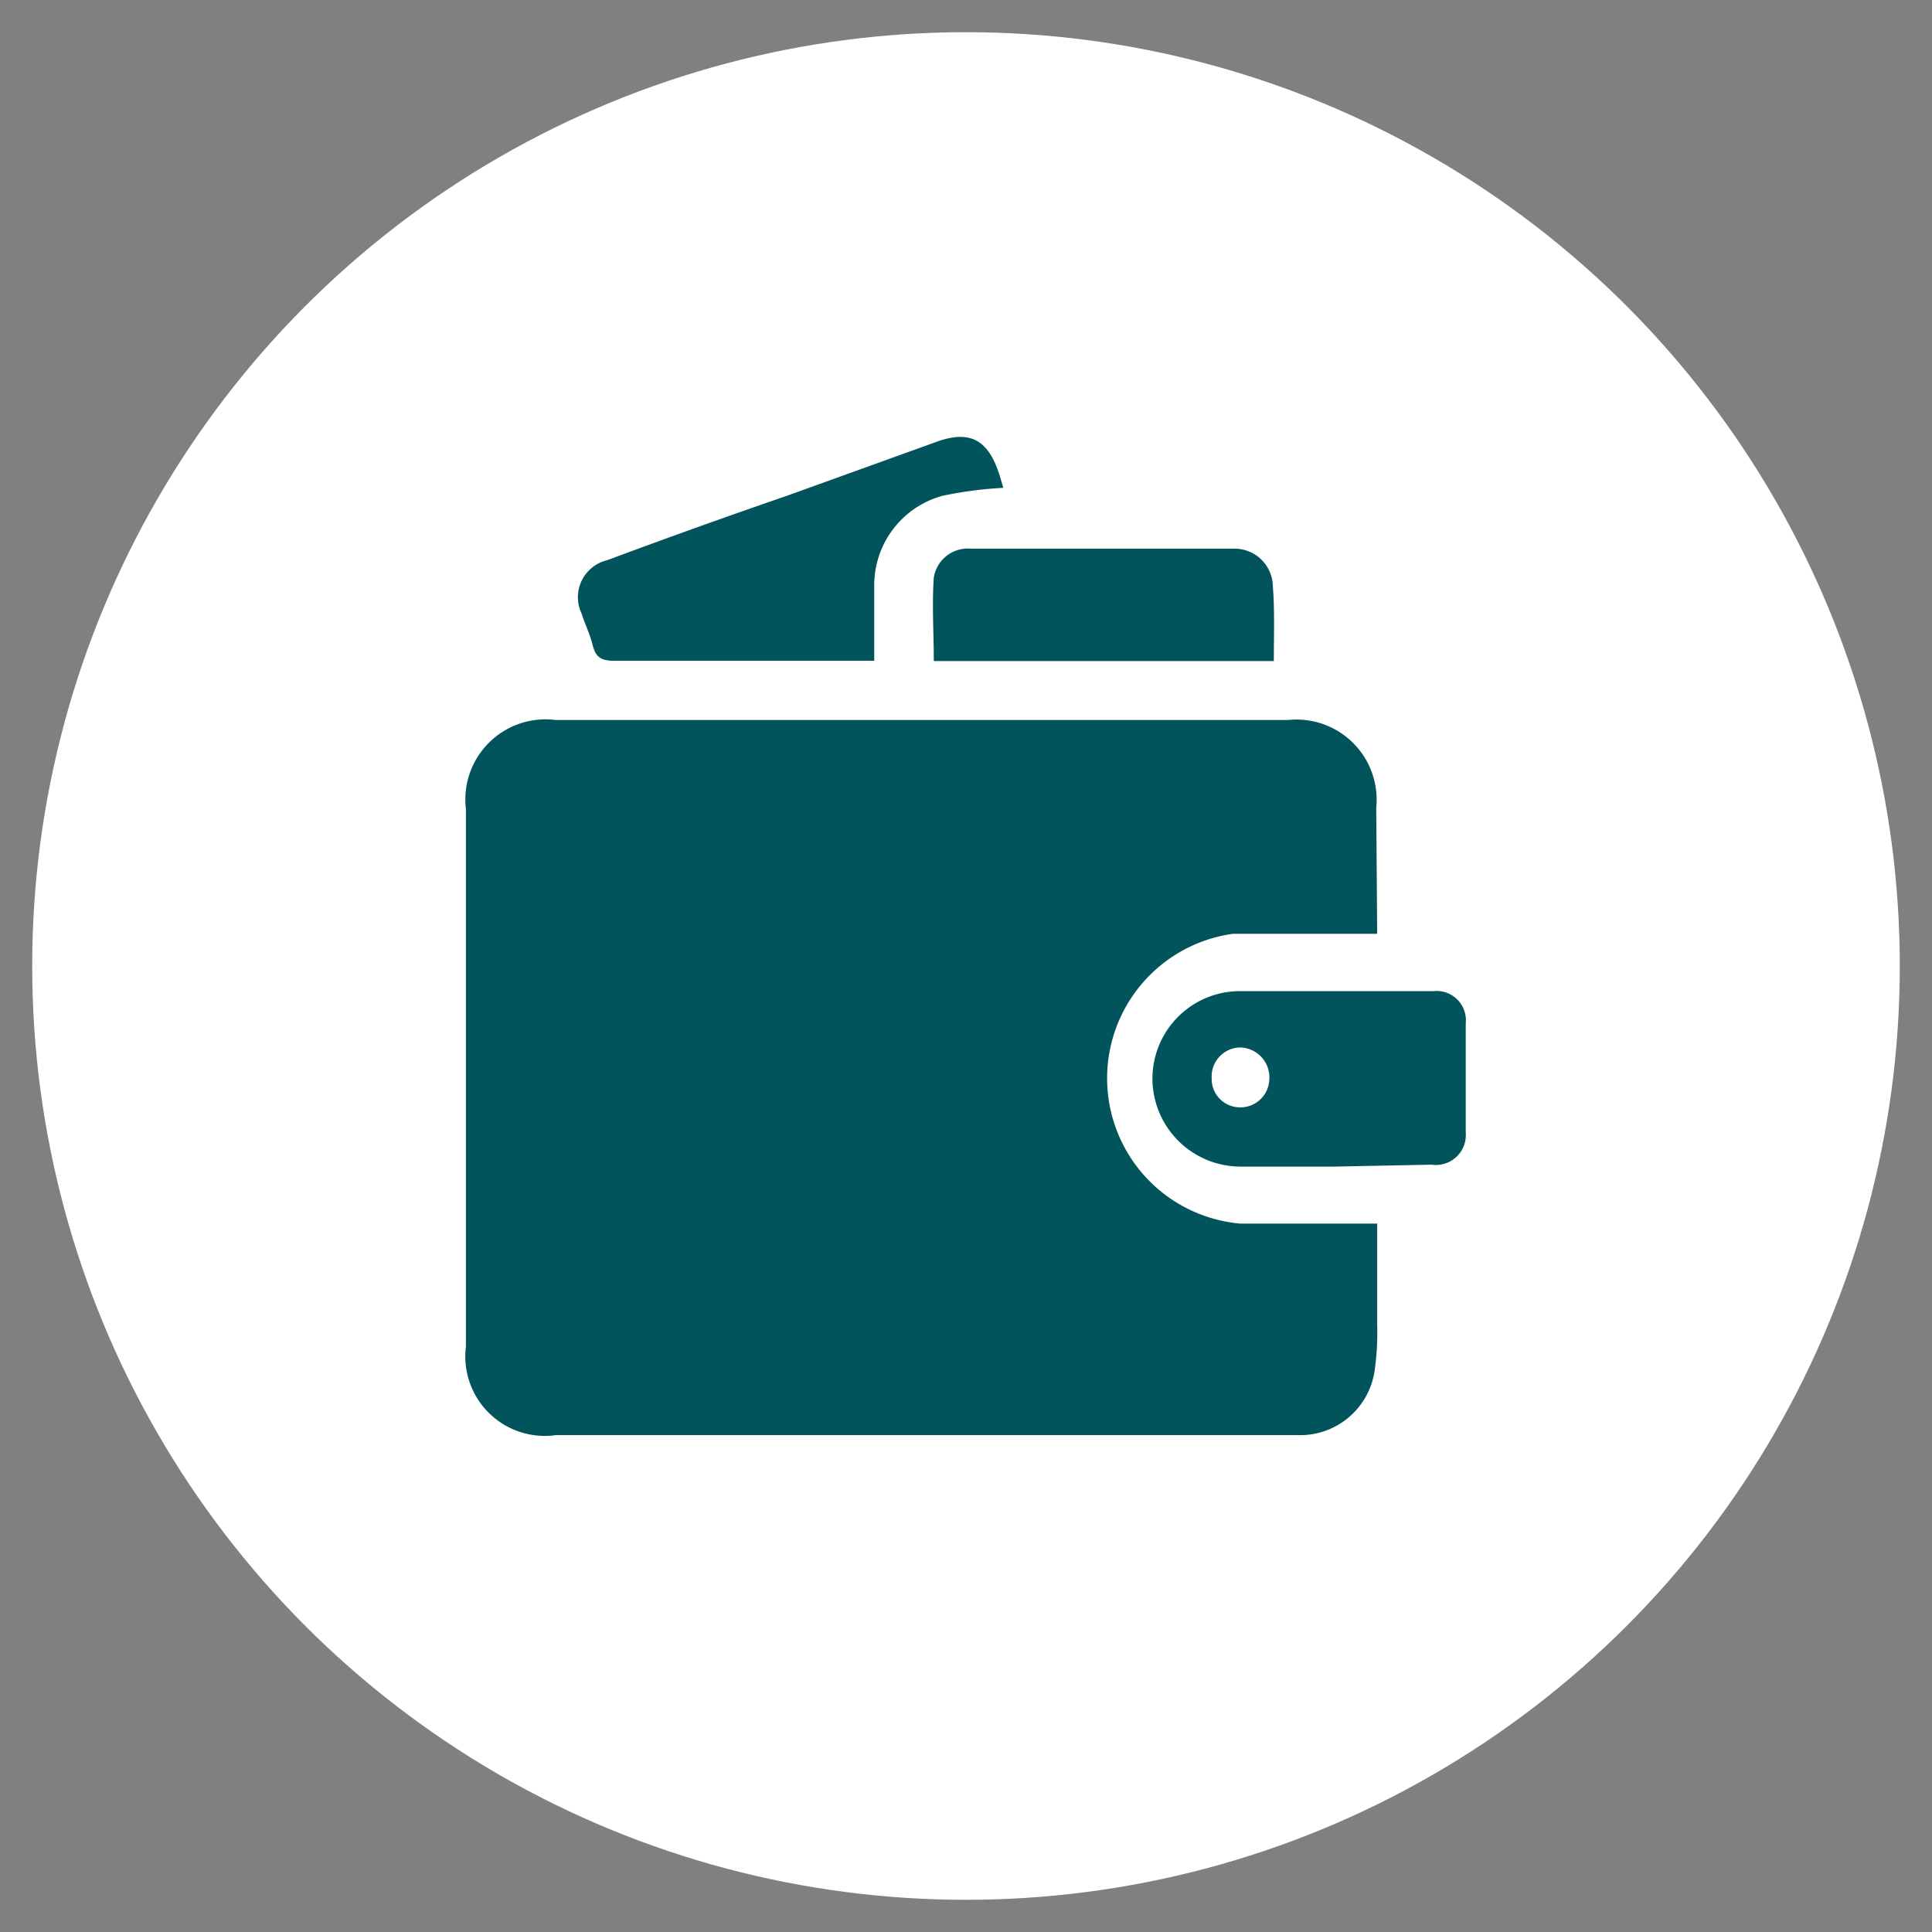
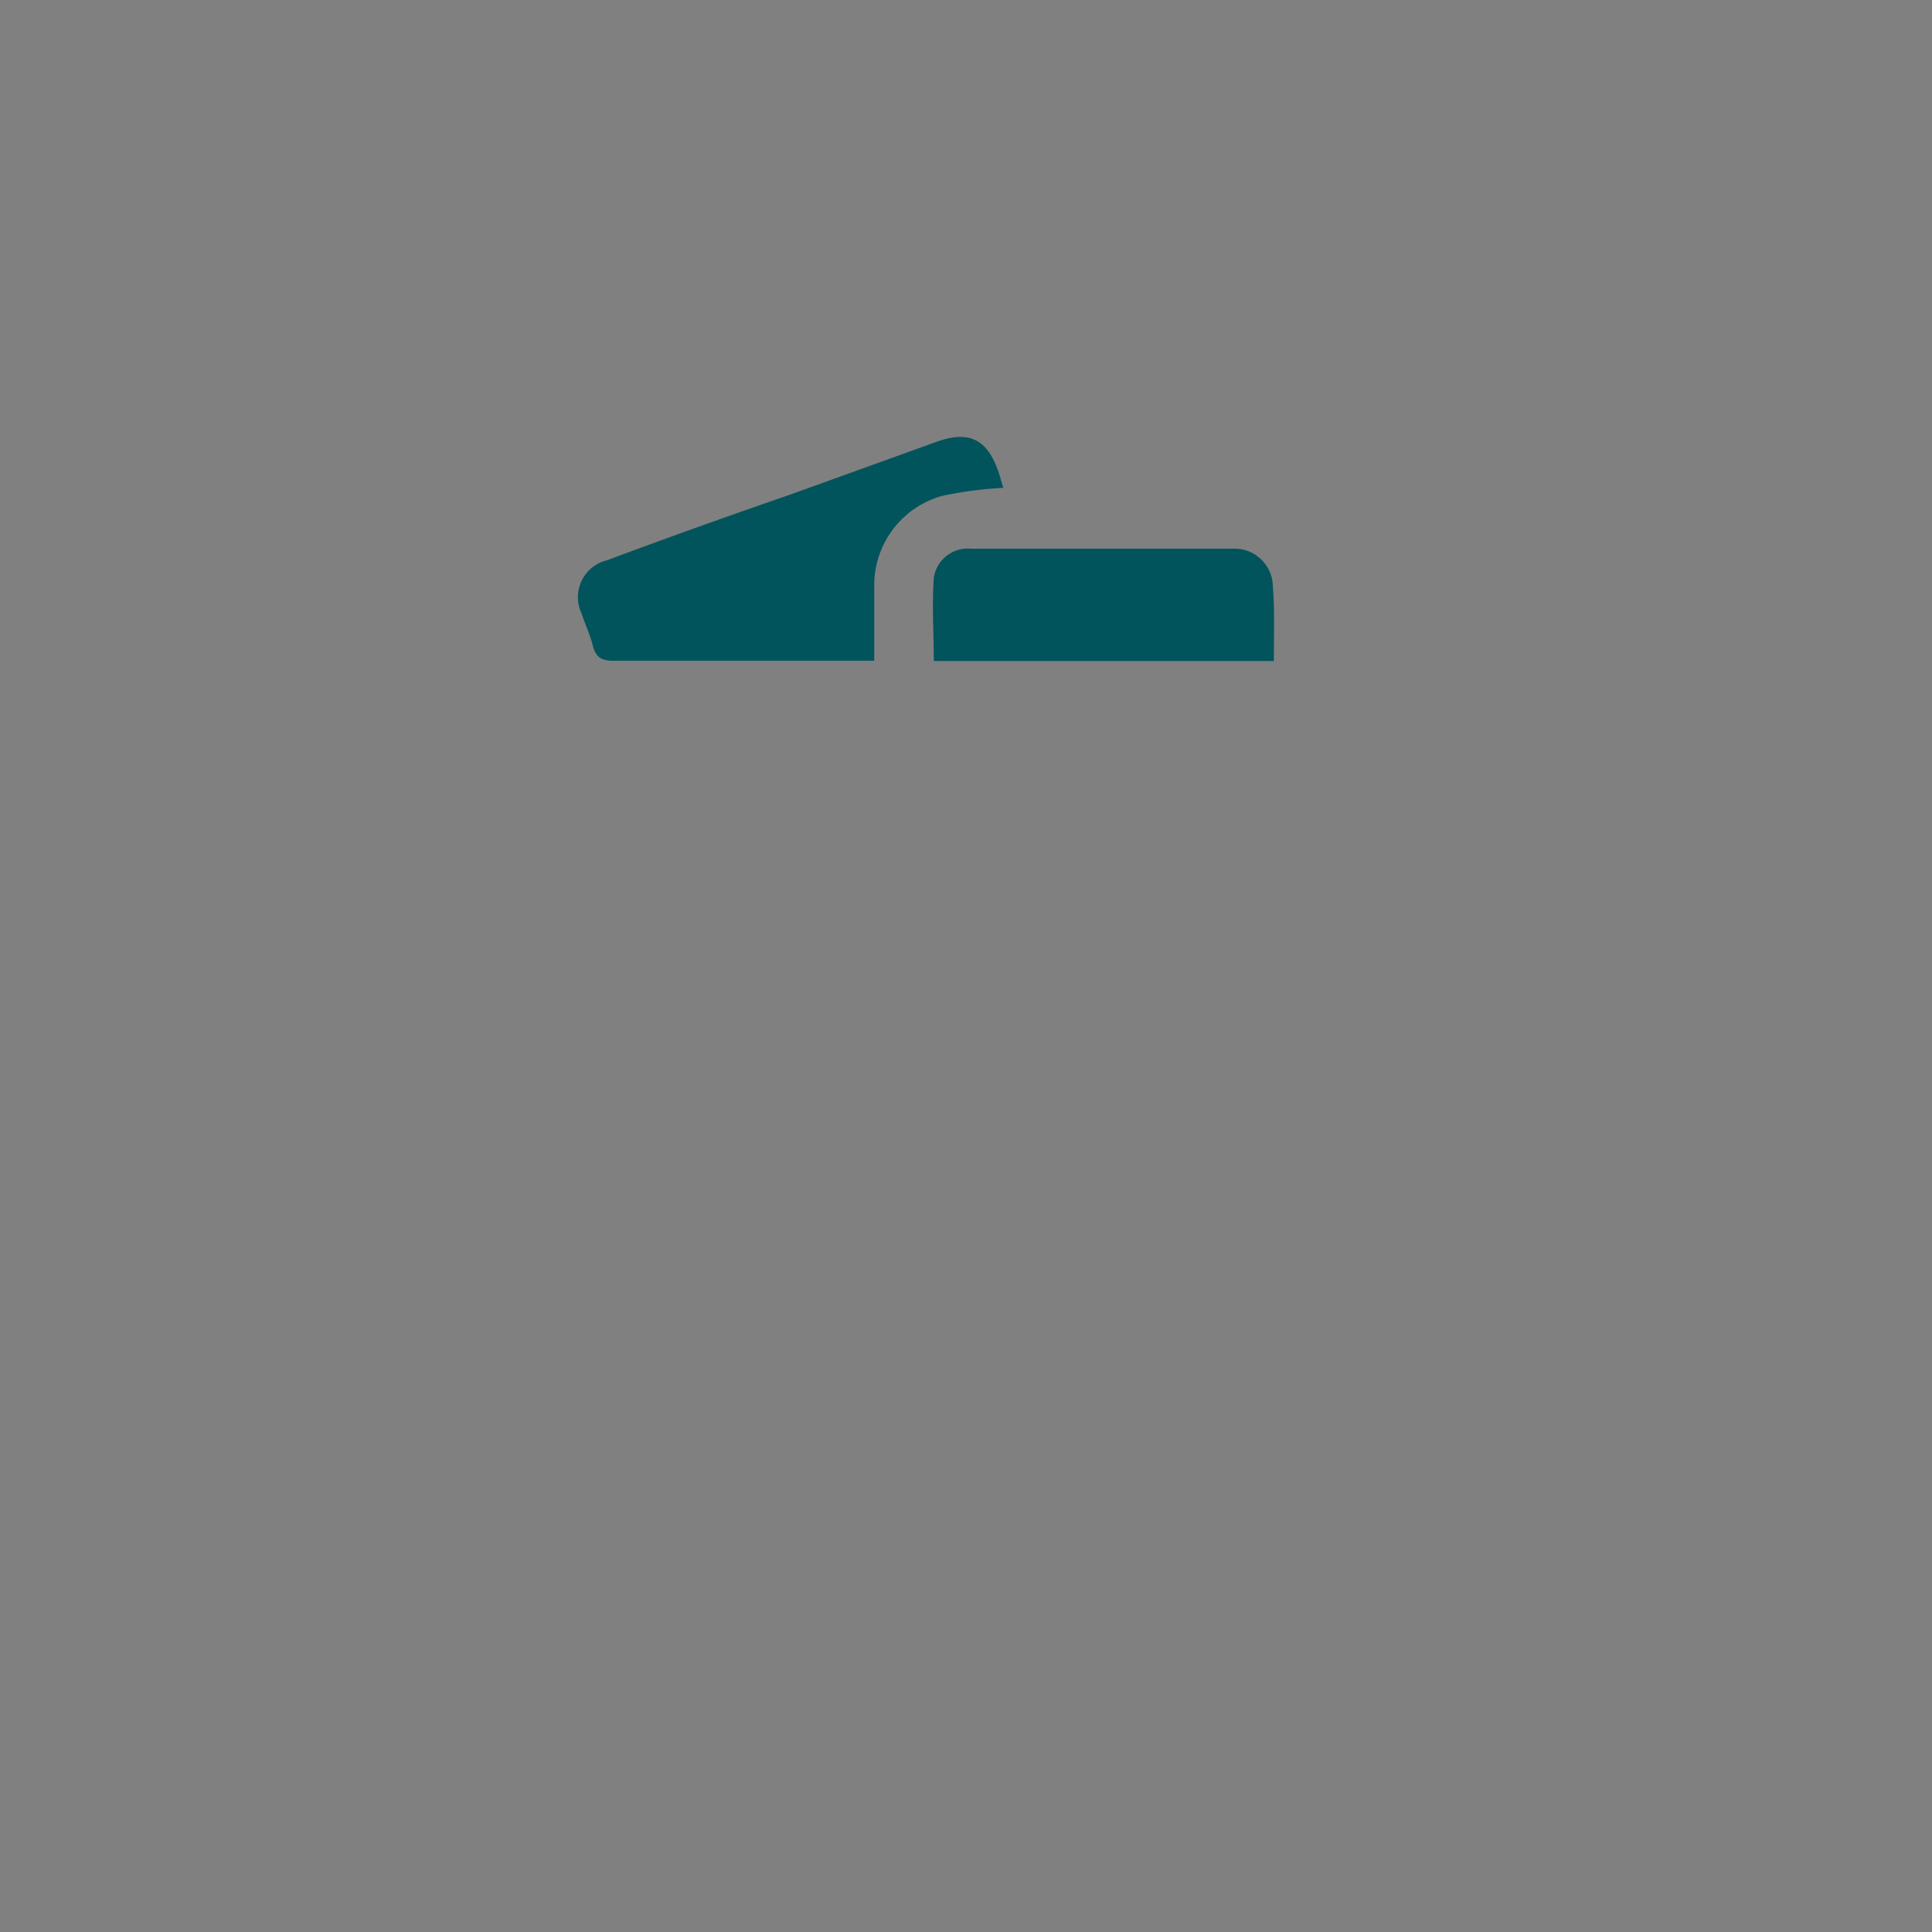
<svg xmlns="http://www.w3.org/2000/svg" id="Layer_1" data-name="Layer 1" viewBox="0 0 60 60">
  <rect x="0" y="0" width="60" height="60" fill="#808080" stroke="none" />
  <defs>
    <style>.cls-1{fill:#fff;}.cls-2{fill:#01545c;}</style>
  </defs>
-   <circle class="cls-1" cx="30" cy="30" r="29" />
-   <path class="cls-2" d="M42.77,29c-1.55,0-3,0-4.48,0A4.53,4.53,0,0,0,38.52,38c1.22,0,2.45,0,3.68,0h.57c0,1.07,0,2.1,0,3.13a8.58,8.58,0,0,1-.08,1.44,2.34,2.34,0,0,1-2.37,2H17.26a2.47,2.47,0,0,1-2.79-2.76V25.13a2.49,2.49,0,0,1,2.79-2.77H40a2.49,2.49,0,0,1,2.74,2.73Z" />
  <path class="cls-2" d="M31.16,15.15a12.29,12.29,0,0,0-1.9.25,2.88,2.88,0,0,0-2.11,2.8c0,.76,0,1.51,0,2.32l-.5,0h-7.6c-.37,0-.55-.11-.64-.47s-.24-.66-.35-1a1.18,1.18,0,0,1,.79-1.65c1.85-.69,3.72-1.36,5.58-2l4.63-1.67c1-.37,1.58-.12,1.94.9C31.06,14.8,31.11,15,31.16,15.15Z" />
-   <path class="cls-2" d="M41.42,36.23H38.56a2.74,2.74,0,0,1-2.77-2.71,2.72,2.72,0,0,1,2.73-2.74h6a.91.91,0,0,1,1,1q0,1.69,0,3.39a.93.93,0,0,1-1.06,1Zm-3.79-2.75a.88.88,0,0,0,.86.91.9.9,0,0,0,.93-.86.93.93,0,0,0-.9-1A.9.9,0,0,0,37.63,33.48Z" />
  <path class="cls-2" d="M39.56,20.53H29c0-.87-.06-1.74,0-2.59a1.07,1.07,0,0,1,1.16-.9h8.13a1.19,1.19,0,0,1,1.24,1.17C39.59,19,39.56,19.72,39.56,20.53Z" />
</svg>